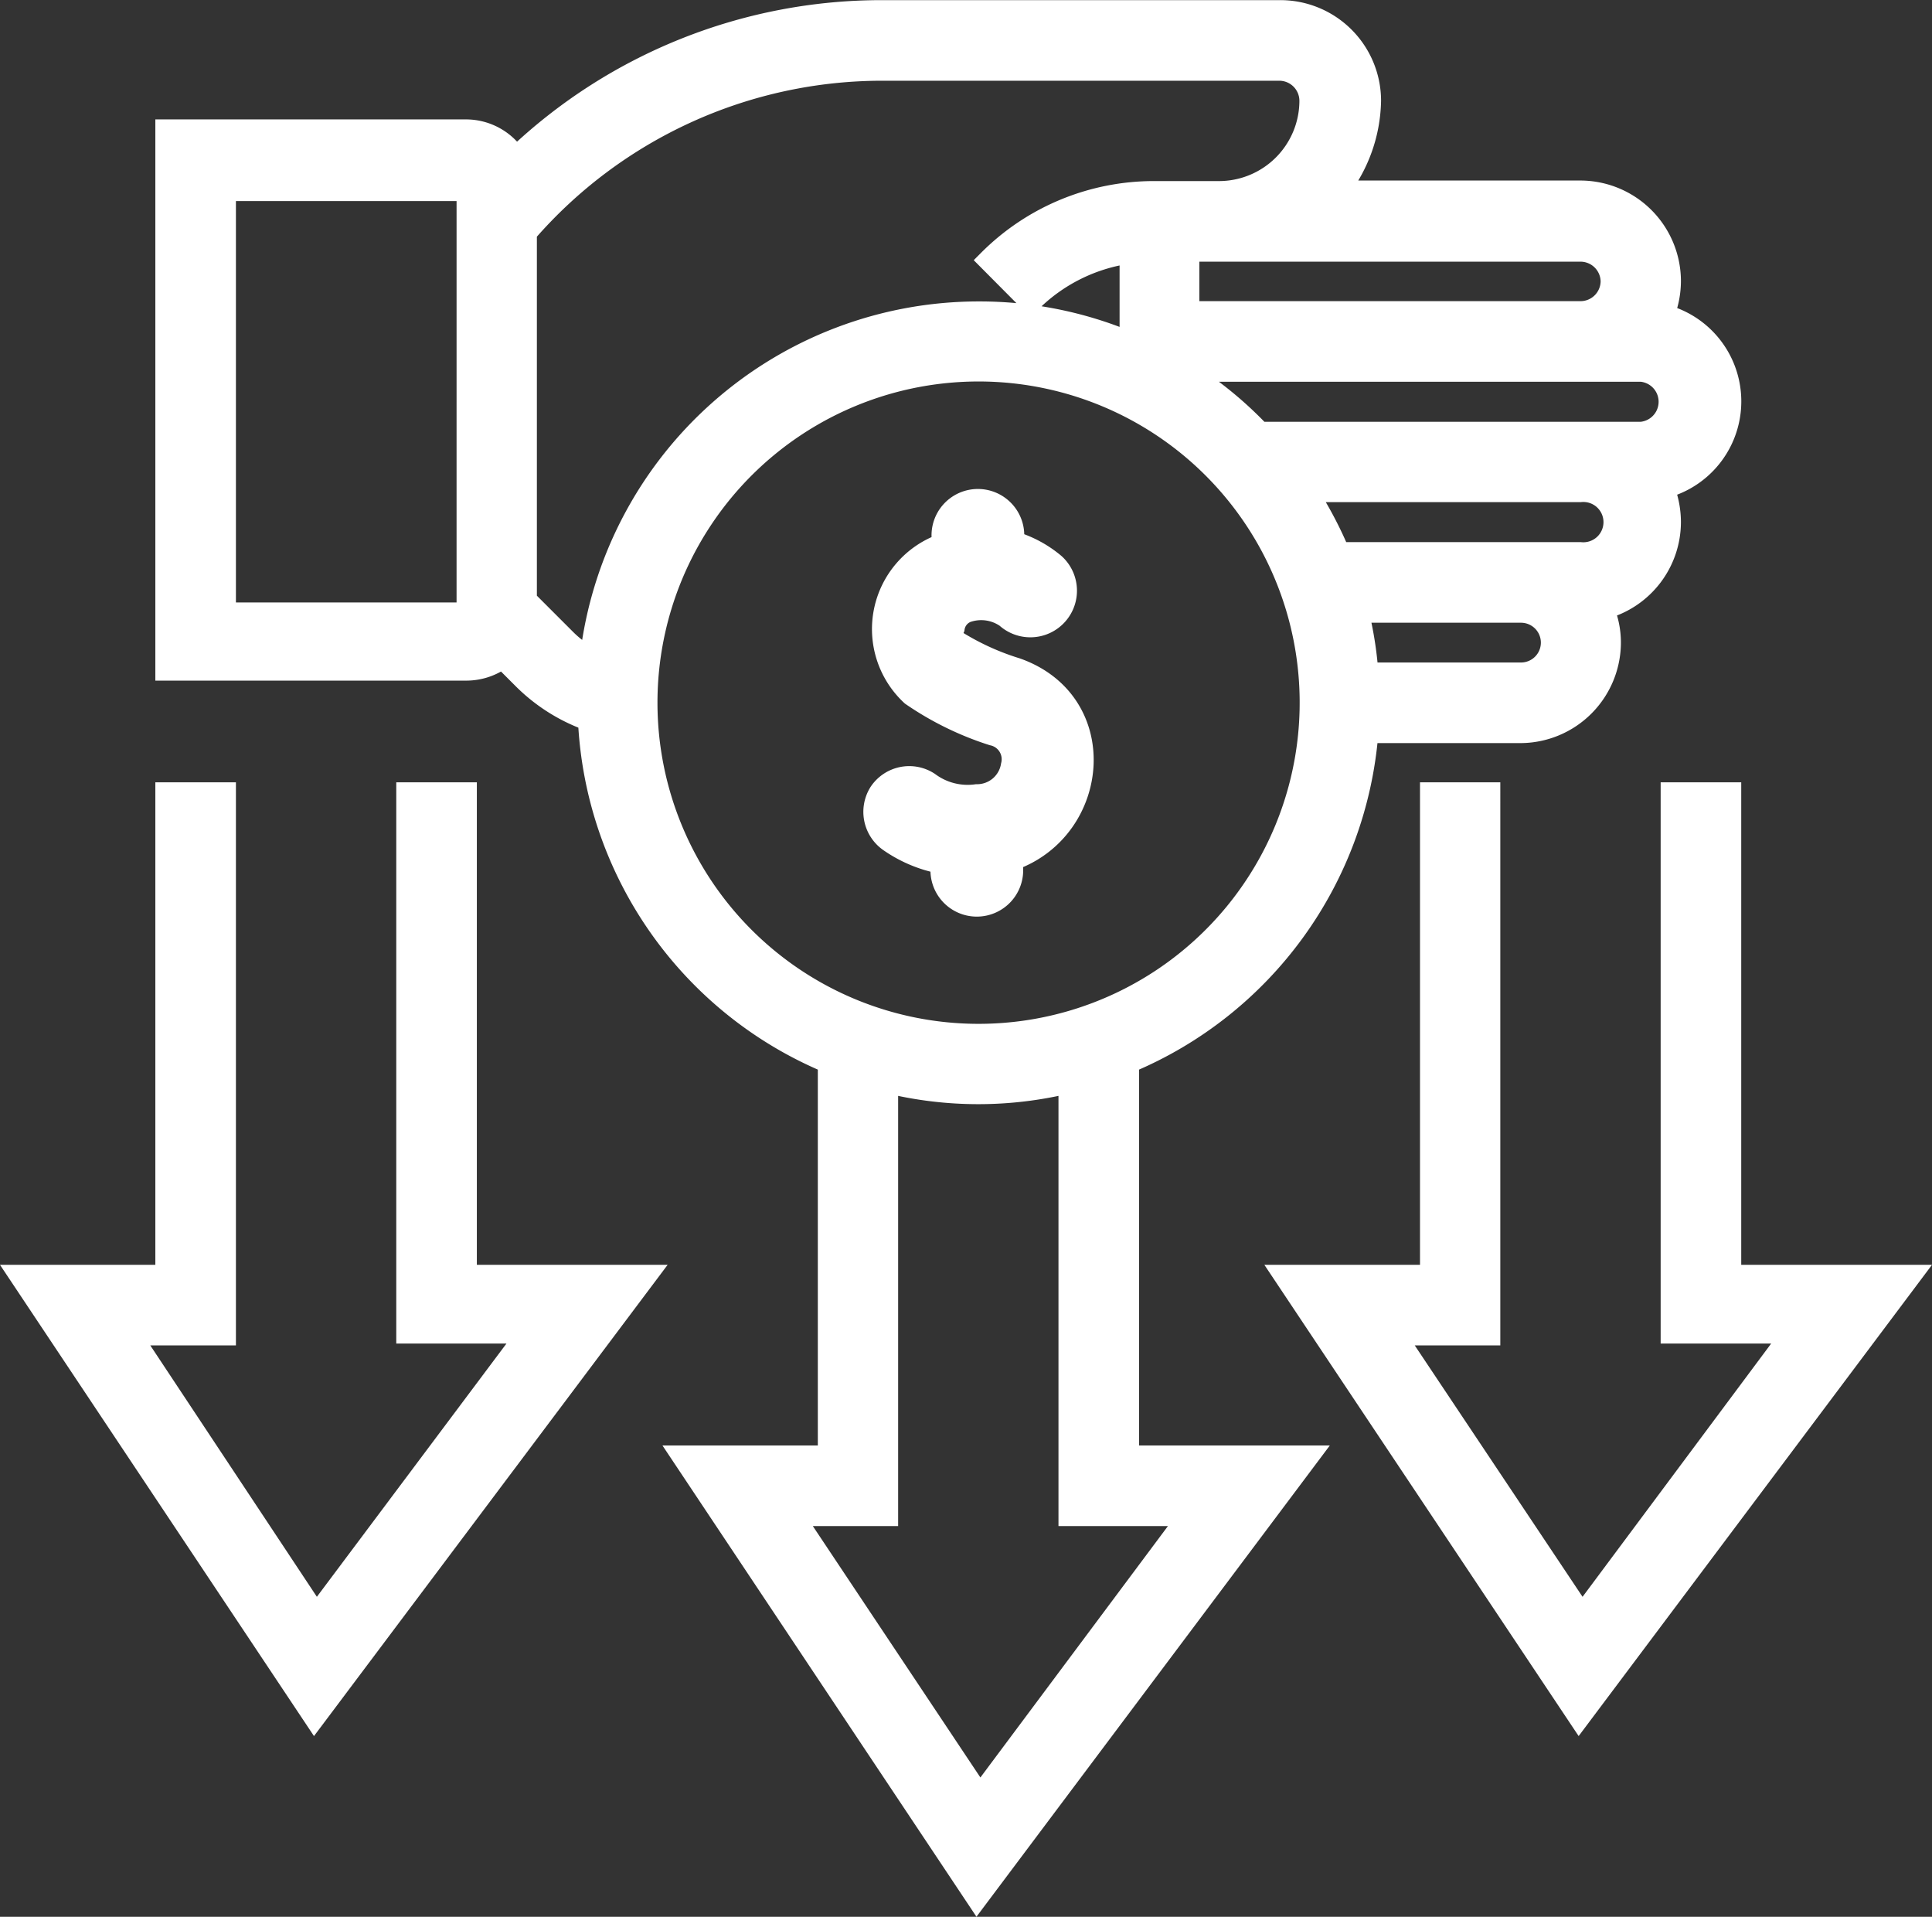
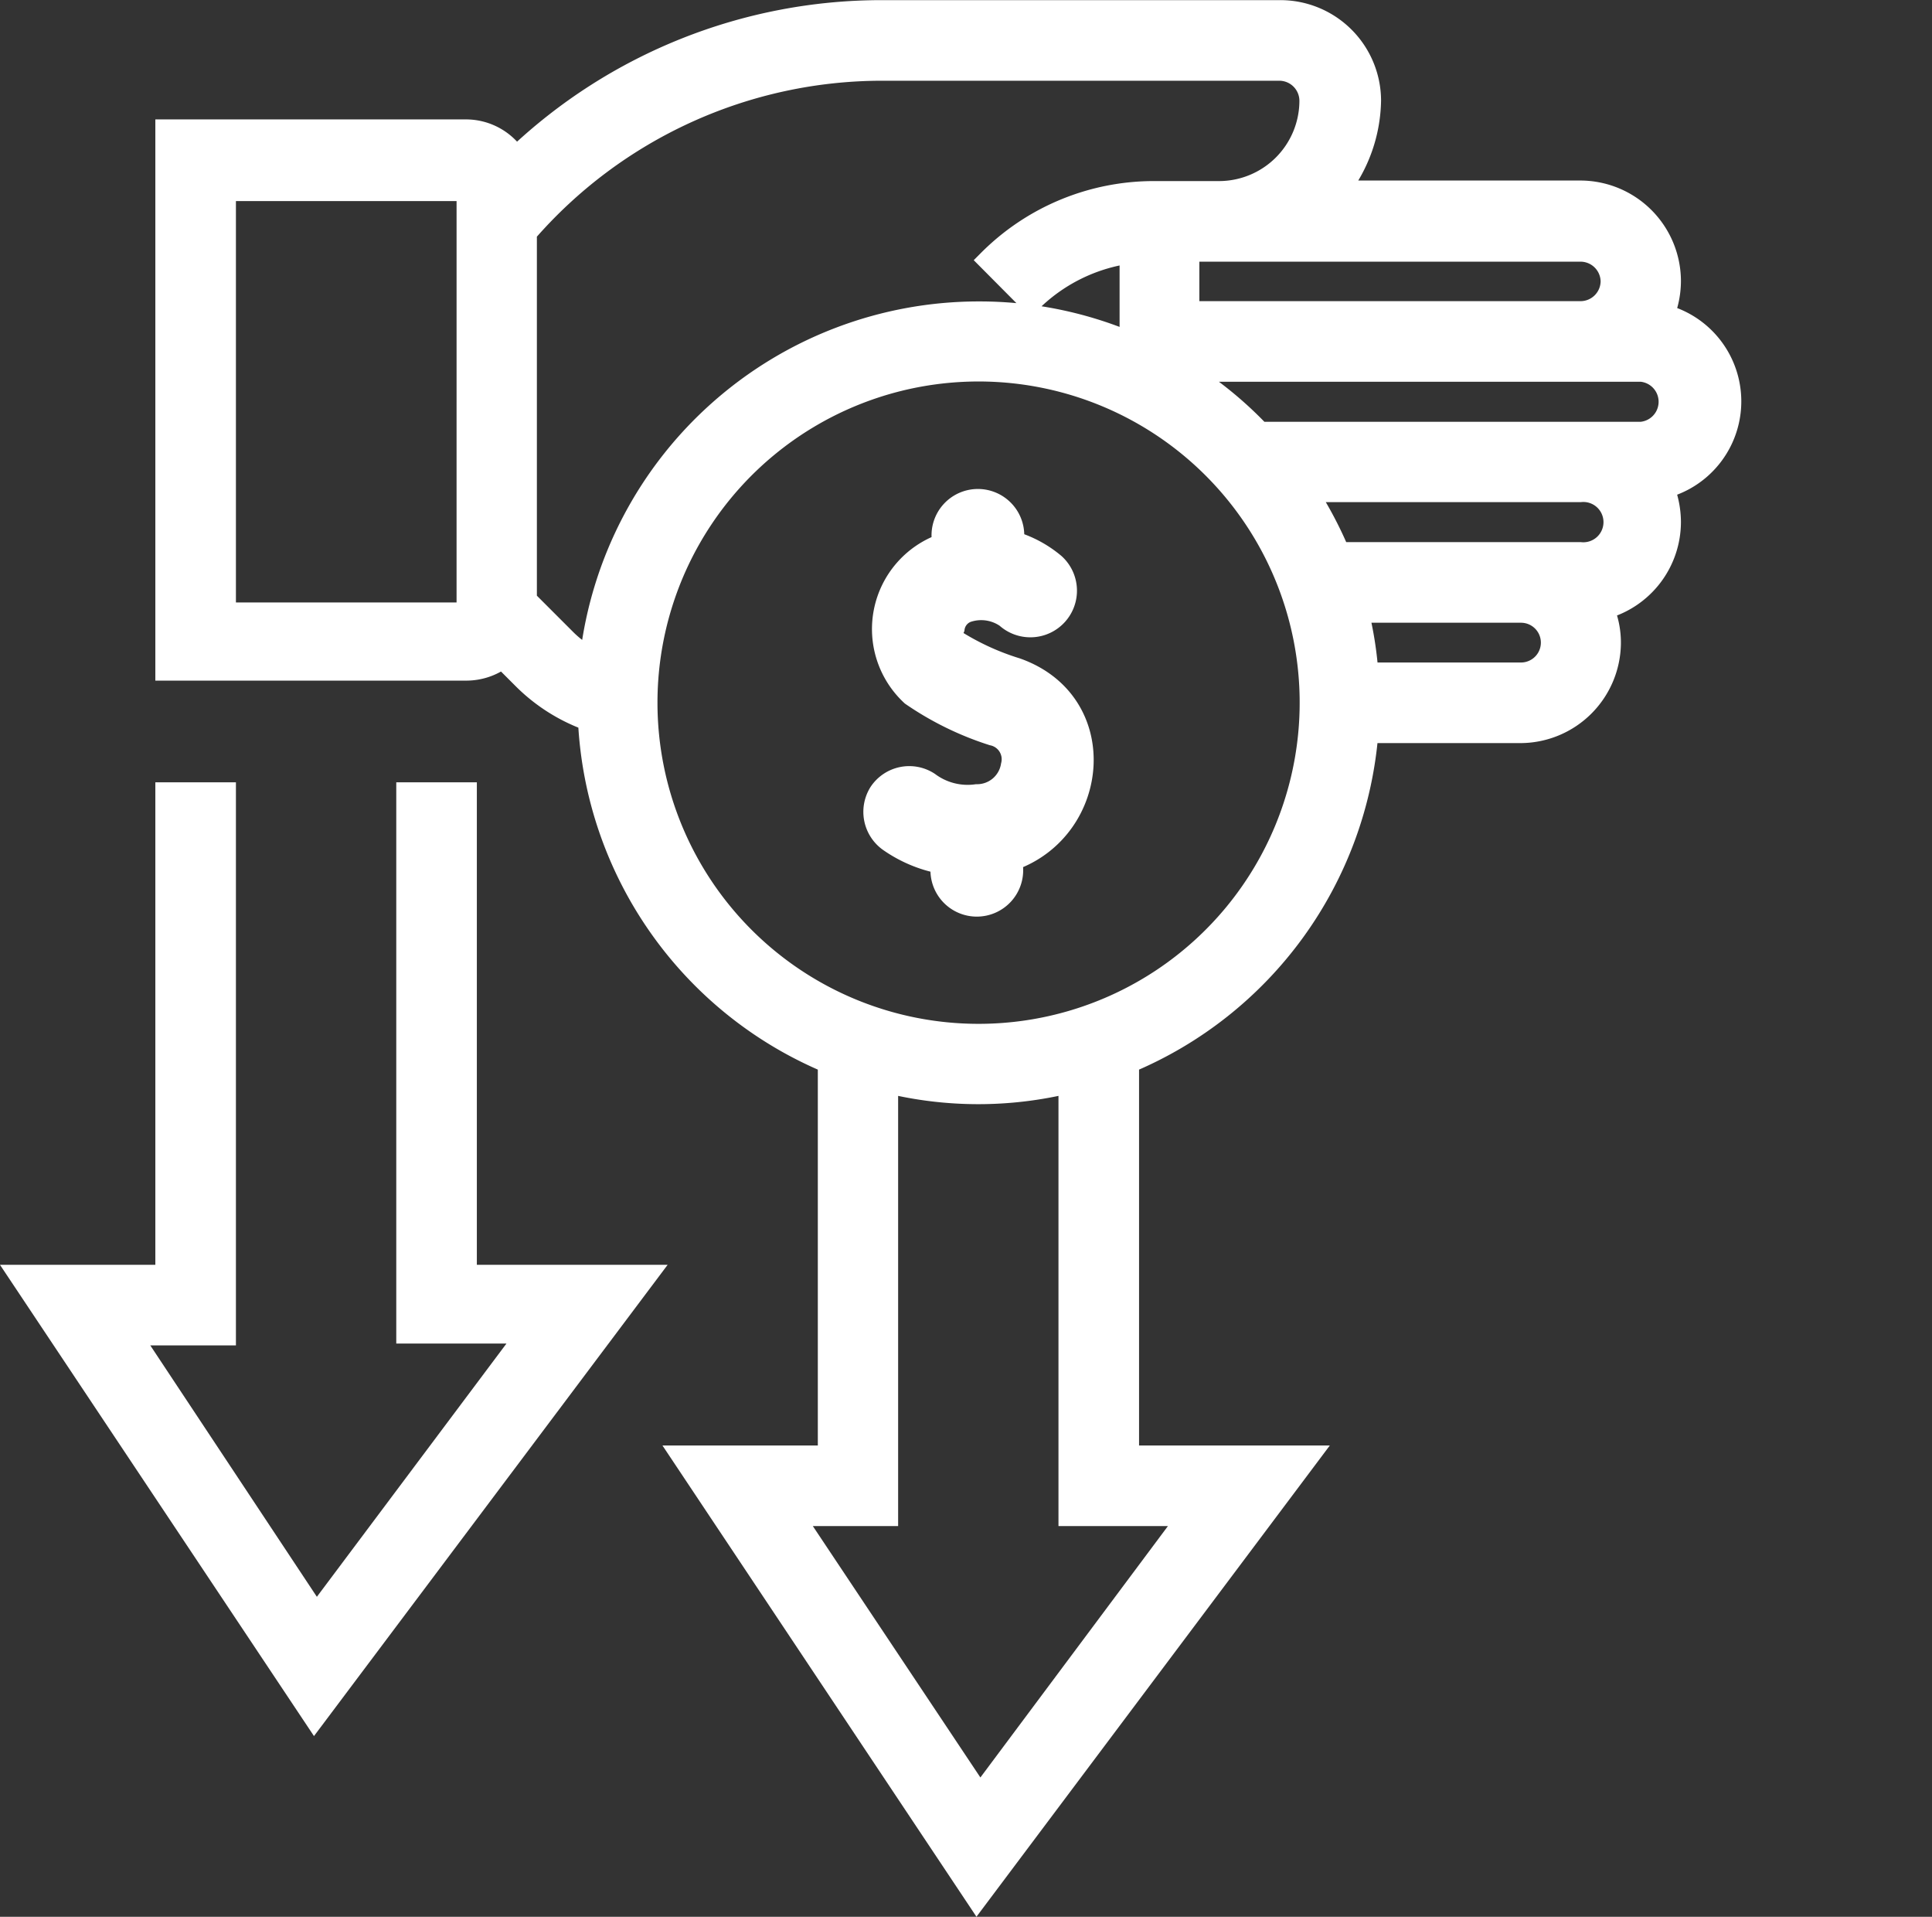
<svg xmlns="http://www.w3.org/2000/svg" id="Capa_1" data-name="Capa 1" viewBox="0 0 71.45 70.87">
  <rect x="0" y="0" width="71.45" height="70.87" fill="#333333" stroke="none" />
  <defs>
    <style>.cls-1{fill:#fff;stroke:#fff;stroke-miterlimit:10;stroke-width:0.75px;}</style>
  </defs>
  <path class="cls-1" d="M36.76,31.48v.28a1.34,1.34,0,1,1-2.67,0v-.13a5,5,0,0,1-1.9-.8A1.35,1.35,0,0,1,31.81,29a1.34,1.34,0,0,1,1.85-.38,2.38,2.38,0,0,0,1.76.45A1.27,1.27,0,0,0,36.69,28,.9.9,0,0,0,36,26.89,11.38,11.38,0,0,1,33,25.42a3.35,3.35,0,0,1,1.13-5.61v-.2a1.34,1.34,0,1,1,2.67,0v.11a4.28,4.28,0,0,1,1.51.82,1.34,1.34,0,0,1-1.81,2,1.6,1.6,0,0,0-1.43-.2.74.74,0,0,0-.47.59.51.51,0,0,0,0,.41,9.46,9.46,0,0,0,2.3,1.06c3.53,1.25,3.1,5.94-.15,7.11Z" transform="translate(0.7 0.3)" />
  <path class="cls-1" d="M41.05,39A14.48,14.48,0,0,0,49.9,26.8h5.63a3.35,3.35,0,0,0,3.34-3.34,3.19,3.19,0,0,0-.25-1.24A3.34,3.34,0,0,0,61.09,19a3.47,3.47,0,0,0-.24-1.25,3.32,3.32,0,0,0,0-6.42,3.38,3.38,0,0,0,.24-1.24,3.35,3.35,0,0,0-3.34-3.34H48.82A5.56,5.56,0,0,0,50,3.42,3.35,3.35,0,0,0,46.62.08H31.93A19.62,19.62,0,0,0,18.38,5.49a2.21,2.21,0,0,0-1.82-1H5.42v20H16.56a2.25,2.25,0,0,0,1.32-.44l.77.77a6.58,6.58,0,0,0,2.4,1.52A14.47,14.47,0,0,0,29.92,39V53.52H24.5l10.93,16.4,12.3-16.4H41.05ZM55.53,24.57H49.9a13.52,13.52,0,0,0-.35-2.22h6a1.11,1.11,0,1,1,0,2.22Zm2.22-4.45H48.84a14.4,14.4,0,0,0-1.18-2.23H57.75a1.12,1.12,0,1,1,0,2.23ZM60,15.67H45.9a14,14,0,0,0-2.62-2.16v-.07H60a1.12,1.12,0,0,1,0,2.23ZM58.87,10.1a1.12,1.12,0,0,1-1.12,1.11H43.28V9H57.75A1.12,1.12,0,0,1,58.87,10.1ZM7.65,22.35V6.76h8.91V22.35Zm11.13-.47V8.31a17.41,17.41,0,0,1,13.15-6H46.62a1.12,1.12,0,0,1,1.11,1.12,3.35,3.35,0,0,1-3.34,3.34H42a8.65,8.65,0,0,0-6.16,2.55l1.57,1.58a6.4,6.4,0,0,1,3.67-1.83v3.27a14.31,14.31,0,0,0-5.57-1.12A14.48,14.48,0,0,0,21.12,24a4,4,0,0,1-.9-.68Zm4.46,3.81A12.25,12.25,0,1,1,35.48,37.93,12.25,12.25,0,0,1,23.24,25.69Zm20,30.06L35.54,66.07,28.66,55.75h3.48v-16a14.14,14.14,0,0,0,6.68,0v16Z" transform="translate(0.7 0.3)" />
-   <path class="cls-1" d="M63.32,46.84V29H61.09v20h4.46L57.81,59.39,50.92,49.07h3.49V29H52.19V46.84H46.76L57.7,63.24,70,46.84Z" transform="translate(0.7 0.3)" />
  <path class="cls-1" d="M16.56,29H14.33v20h4.45L11,59.39,4.16,49.07H7.65V29H5.42V46.84H0l10.93,16.4,12.31-16.4H16.56Z" transform="translate(0.7 0.3)" />
</svg>